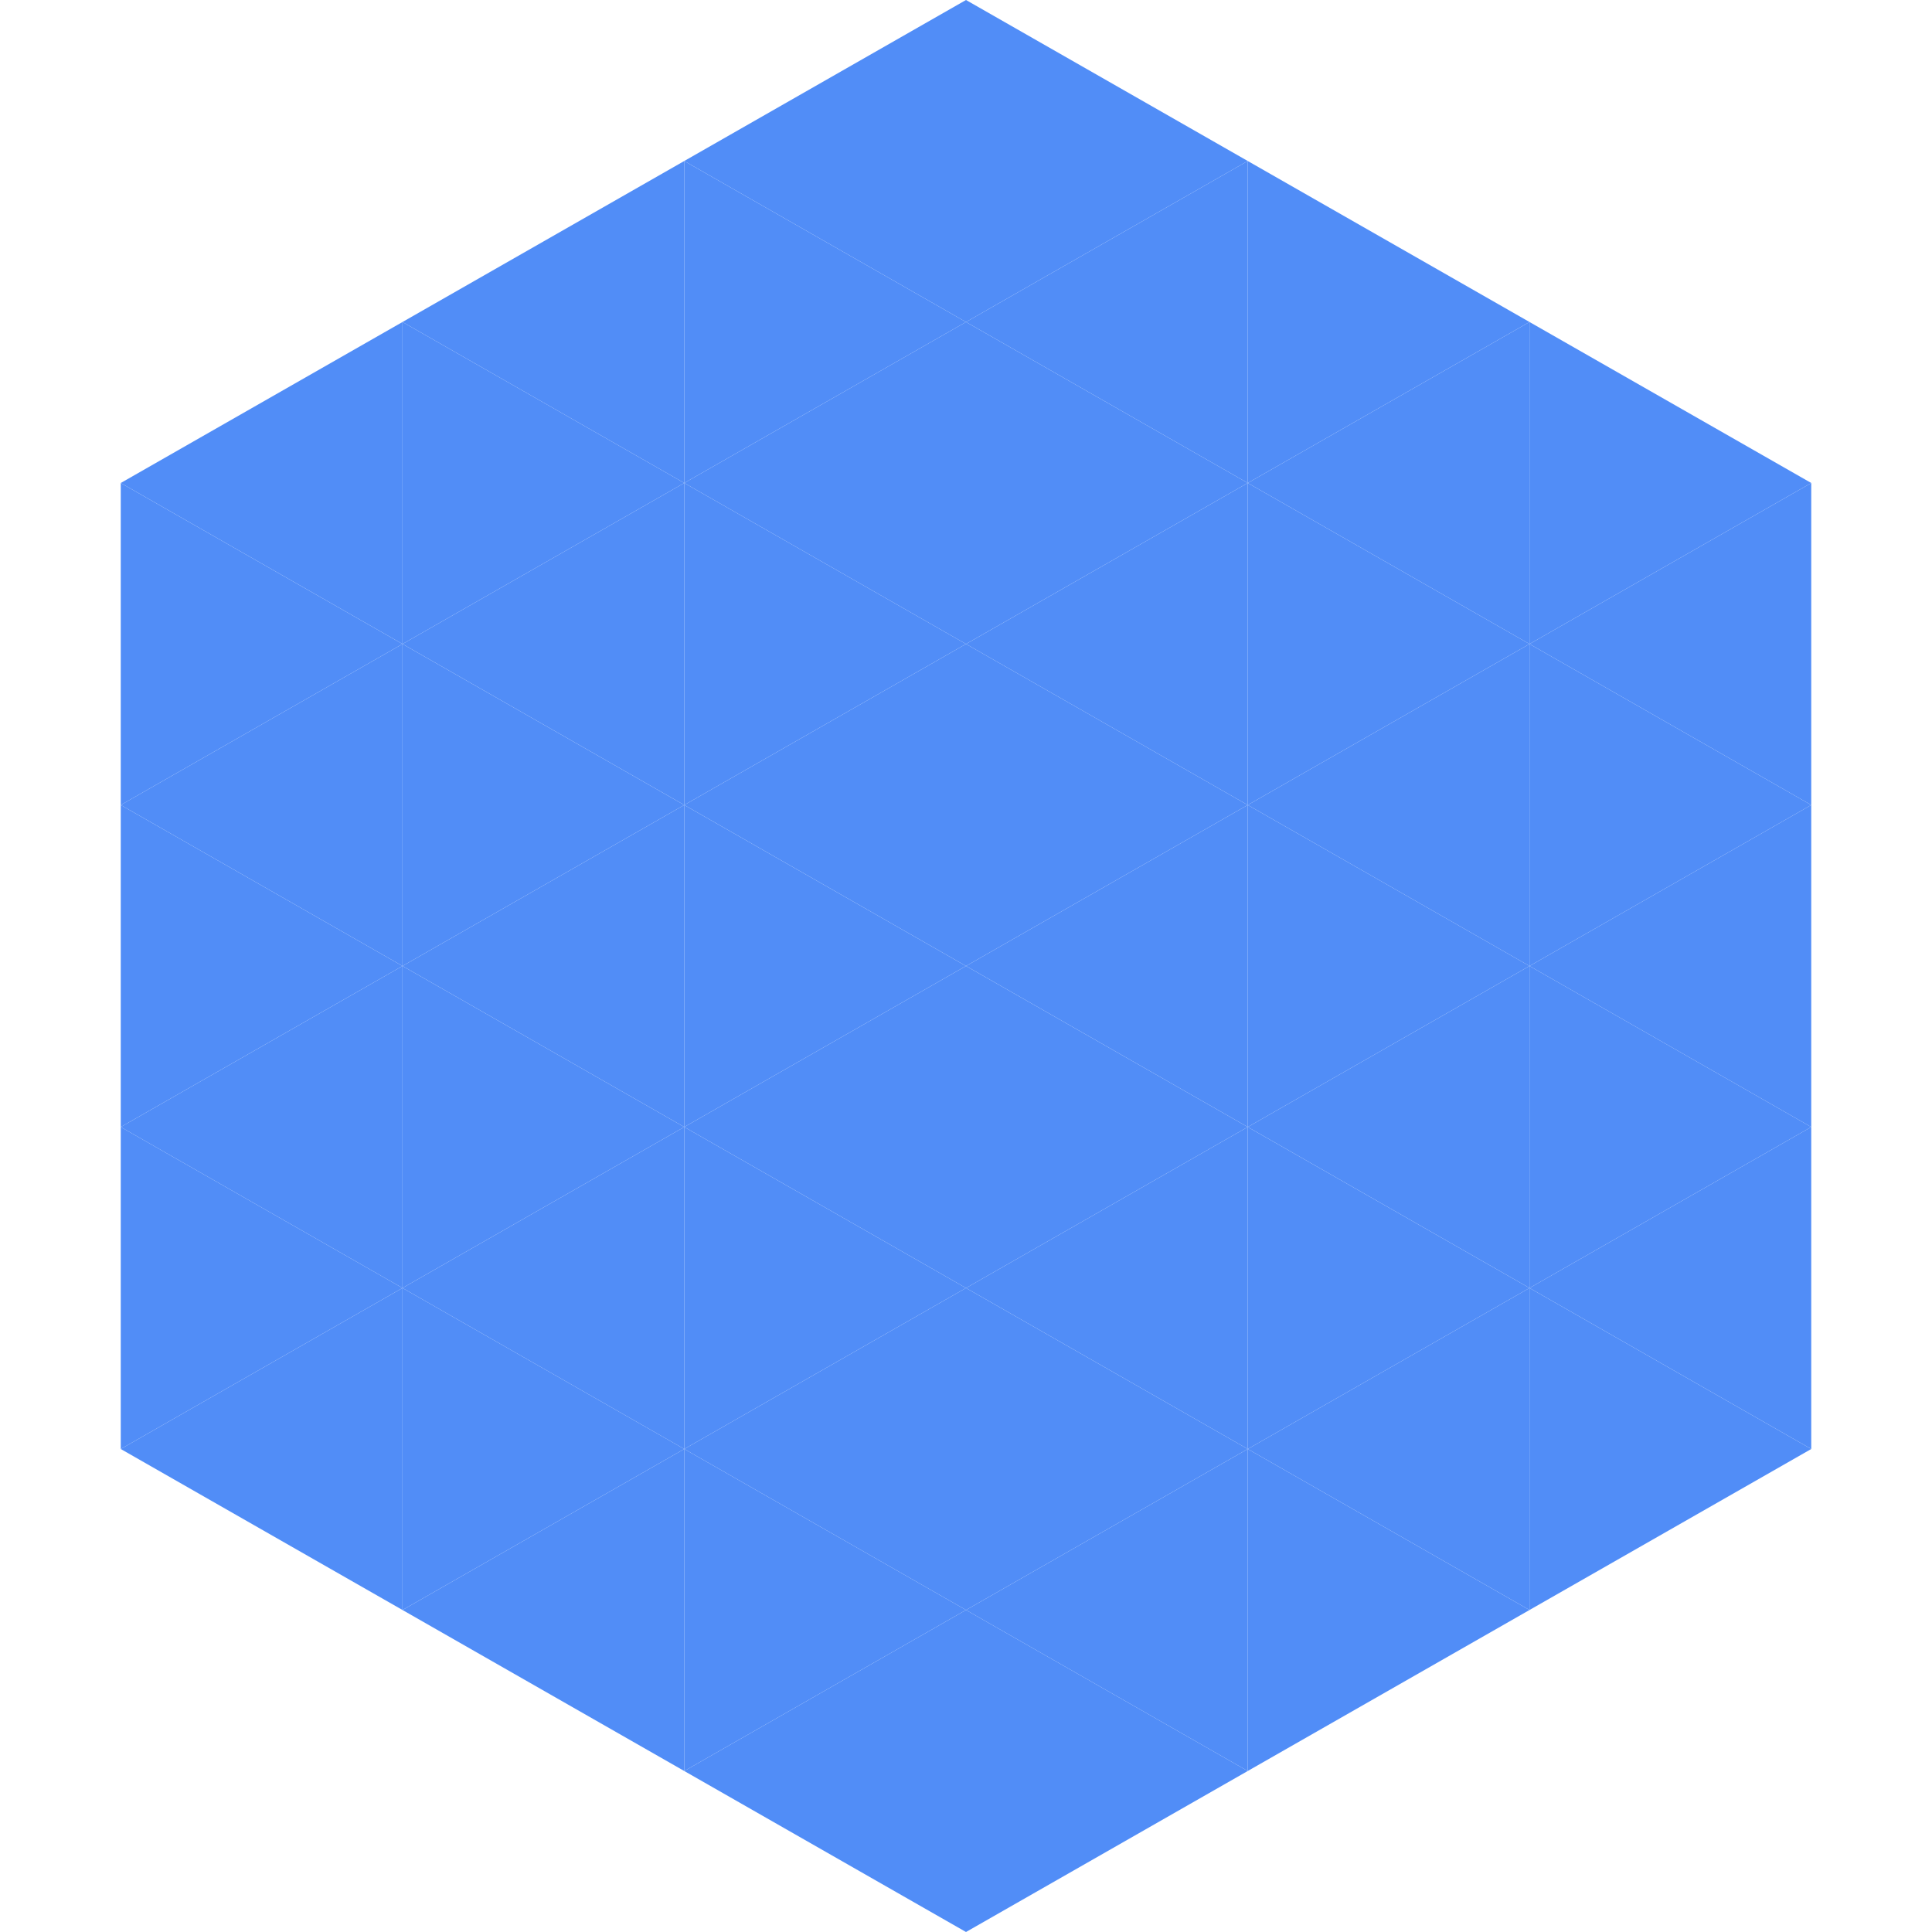
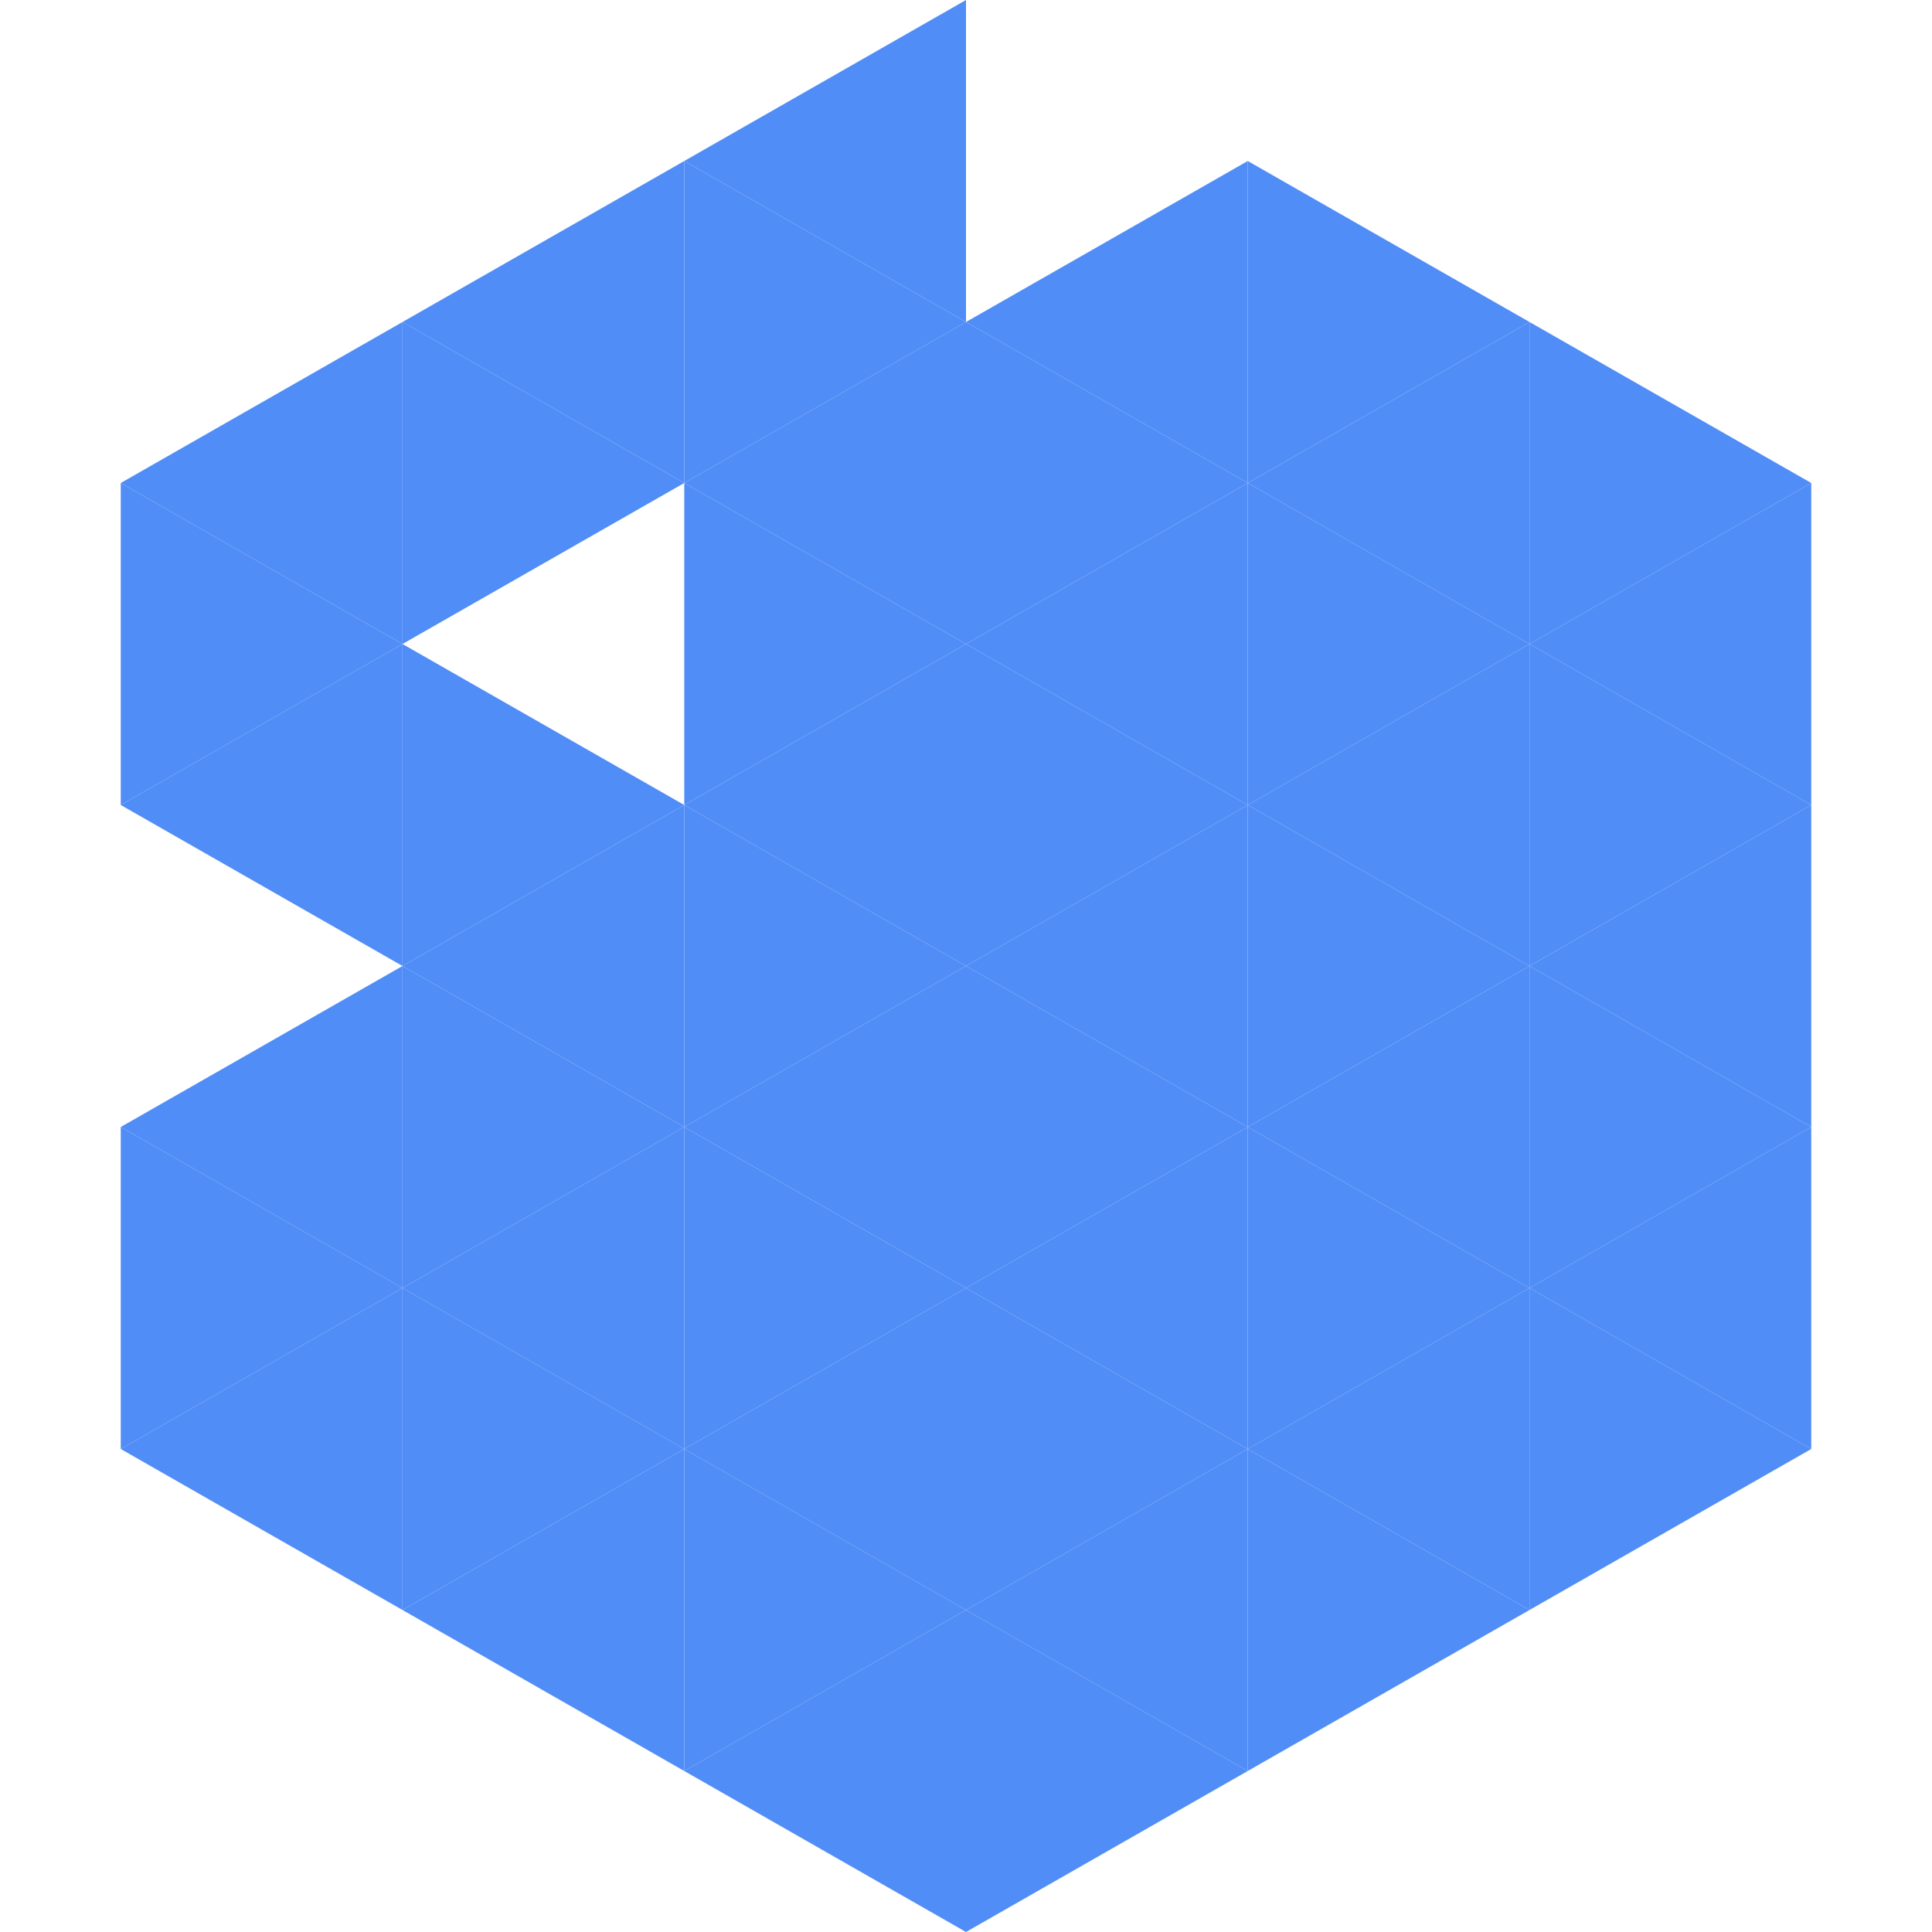
<svg xmlns="http://www.w3.org/2000/svg" width="240" height="240">
  <polygon points="50,40 15,60 50,80" style="fill:rgb(81,141,247)" />
  <polygon points="190,40 225,60 190,80" style="fill:rgb(81,141,247)" />
  <polygon points="15,60 50,80 15,100" style="fill:rgb(81,141,247)" />
  <polygon points="225,60 190,80 225,100" style="fill:rgb(81,141,247)" />
  <polygon points="50,80 15,100 50,120" style="fill:rgb(81,141,247)" />
  <polygon points="190,80 225,100 190,120" style="fill:rgb(81,141,247)" />
-   <polygon points="15,100 50,120 15,140" style="fill:rgb(81,141,247)" />
  <polygon points="225,100 190,120 225,140" style="fill:rgb(81,141,247)" />
  <polygon points="50,120 15,140 50,160" style="fill:rgb(81,141,247)" />
  <polygon points="190,120 225,140 190,160" style="fill:rgb(81,141,247)" />
  <polygon points="15,140 50,160 15,180" style="fill:rgb(81,141,247)" />
  <polygon points="225,140 190,160 225,180" style="fill:rgb(81,141,247)" />
  <polygon points="50,160 15,180 50,200" style="fill:rgb(81,141,247)" />
  <polygon points="190,160 225,180 190,200" style="fill:rgb(81,141,247)" />
  <polygon points="15,180 50,200 15,220" style="fill:rgb(255,255,255); fill-opacity:0" />
  <polygon points="225,180 190,200 225,220" style="fill:rgb(255,255,255); fill-opacity:0" />
  <polygon points="50,0 85,20 50,40" style="fill:rgb(255,255,255); fill-opacity:0" />
  <polygon points="190,0 155,20 190,40" style="fill:rgb(255,255,255); fill-opacity:0" />
  <polygon points="85,20 50,40 85,60" style="fill:rgb(81,141,247)" />
  <polygon points="155,20 190,40 155,60" style="fill:rgb(81,141,247)" />
  <polygon points="50,40 85,60 50,80" style="fill:rgb(81,141,247)" />
  <polygon points="190,40 155,60 190,80" style="fill:rgb(81,141,247)" />
-   <polygon points="85,60 50,80 85,100" style="fill:rgb(81,141,247)" />
  <polygon points="155,60 190,80 155,100" style="fill:rgb(81,141,247)" />
  <polygon points="50,80 85,100 50,120" style="fill:rgb(81,141,247)" />
  <polygon points="190,80 155,100 190,120" style="fill:rgb(81,141,247)" />
  <polygon points="85,100 50,120 85,140" style="fill:rgb(81,141,247)" />
  <polygon points="155,100 190,120 155,140" style="fill:rgb(81,141,247)" />
  <polygon points="50,120 85,140 50,160" style="fill:rgb(81,141,247)" />
  <polygon points="190,120 155,140 190,160" style="fill:rgb(81,141,247)" />
  <polygon points="85,140 50,160 85,180" style="fill:rgb(81,141,247)" />
  <polygon points="155,140 190,160 155,180" style="fill:rgb(81,141,247)" />
  <polygon points="50,160 85,180 50,200" style="fill:rgb(81,141,247)" />
  <polygon points="190,160 155,180 190,200" style="fill:rgb(81,141,247)" />
  <polygon points="85,180 50,200 85,220" style="fill:rgb(81,141,247)" />
  <polygon points="155,180 190,200 155,220" style="fill:rgb(81,141,247)" />
  <polygon points="120,0 85,20 120,40" style="fill:rgb(81,141,247)" />
-   <polygon points="120,0 155,20 120,40" style="fill:rgb(81,141,247)" />
  <polygon points="85,20 120,40 85,60" style="fill:rgb(81,141,247)" />
  <polygon points="155,20 120,40 155,60" style="fill:rgb(81,141,247)" />
  <polygon points="120,40 85,60 120,80" style="fill:rgb(81,141,247)" />
  <polygon points="120,40 155,60 120,80" style="fill:rgb(81,141,247)" />
  <polygon points="85,60 120,80 85,100" style="fill:rgb(81,141,247)" />
  <polygon points="155,60 120,80 155,100" style="fill:rgb(81,141,247)" />
  <polygon points="120,80 85,100 120,120" style="fill:rgb(81,141,247)" />
  <polygon points="120,80 155,100 120,120" style="fill:rgb(81,141,247)" />
  <polygon points="85,100 120,120 85,140" style="fill:rgb(81,141,247)" />
  <polygon points="155,100 120,120 155,140" style="fill:rgb(81,141,247)" />
  <polygon points="120,120 85,140 120,160" style="fill:rgb(81,141,247)" />
  <polygon points="120,120 155,140 120,160" style="fill:rgb(81,141,247)" />
  <polygon points="85,140 120,160 85,180" style="fill:rgb(81,141,247)" />
  <polygon points="155,140 120,160 155,180" style="fill:rgb(81,141,247)" />
  <polygon points="120,160 85,180 120,200" style="fill:rgb(81,141,247)" />
  <polygon points="120,160 155,180 120,200" style="fill:rgb(81,141,247)" />
  <polygon points="85,180 120,200 85,220" style="fill:rgb(81,141,247)" />
  <polygon points="155,180 120,200 155,220" style="fill:rgb(81,141,247)" />
  <polygon points="120,200 85,220 120,240" style="fill:rgb(81,141,247)" />
  <polygon points="120,200 155,220 120,240" style="fill:rgb(81,141,247)" />
  <polygon points="85,220 120,240 85,260" style="fill:rgb(255,255,255); fill-opacity:0" />
  <polygon points="155,220 120,240 155,260" style="fill:rgb(255,255,255); fill-opacity:0" />
</svg>